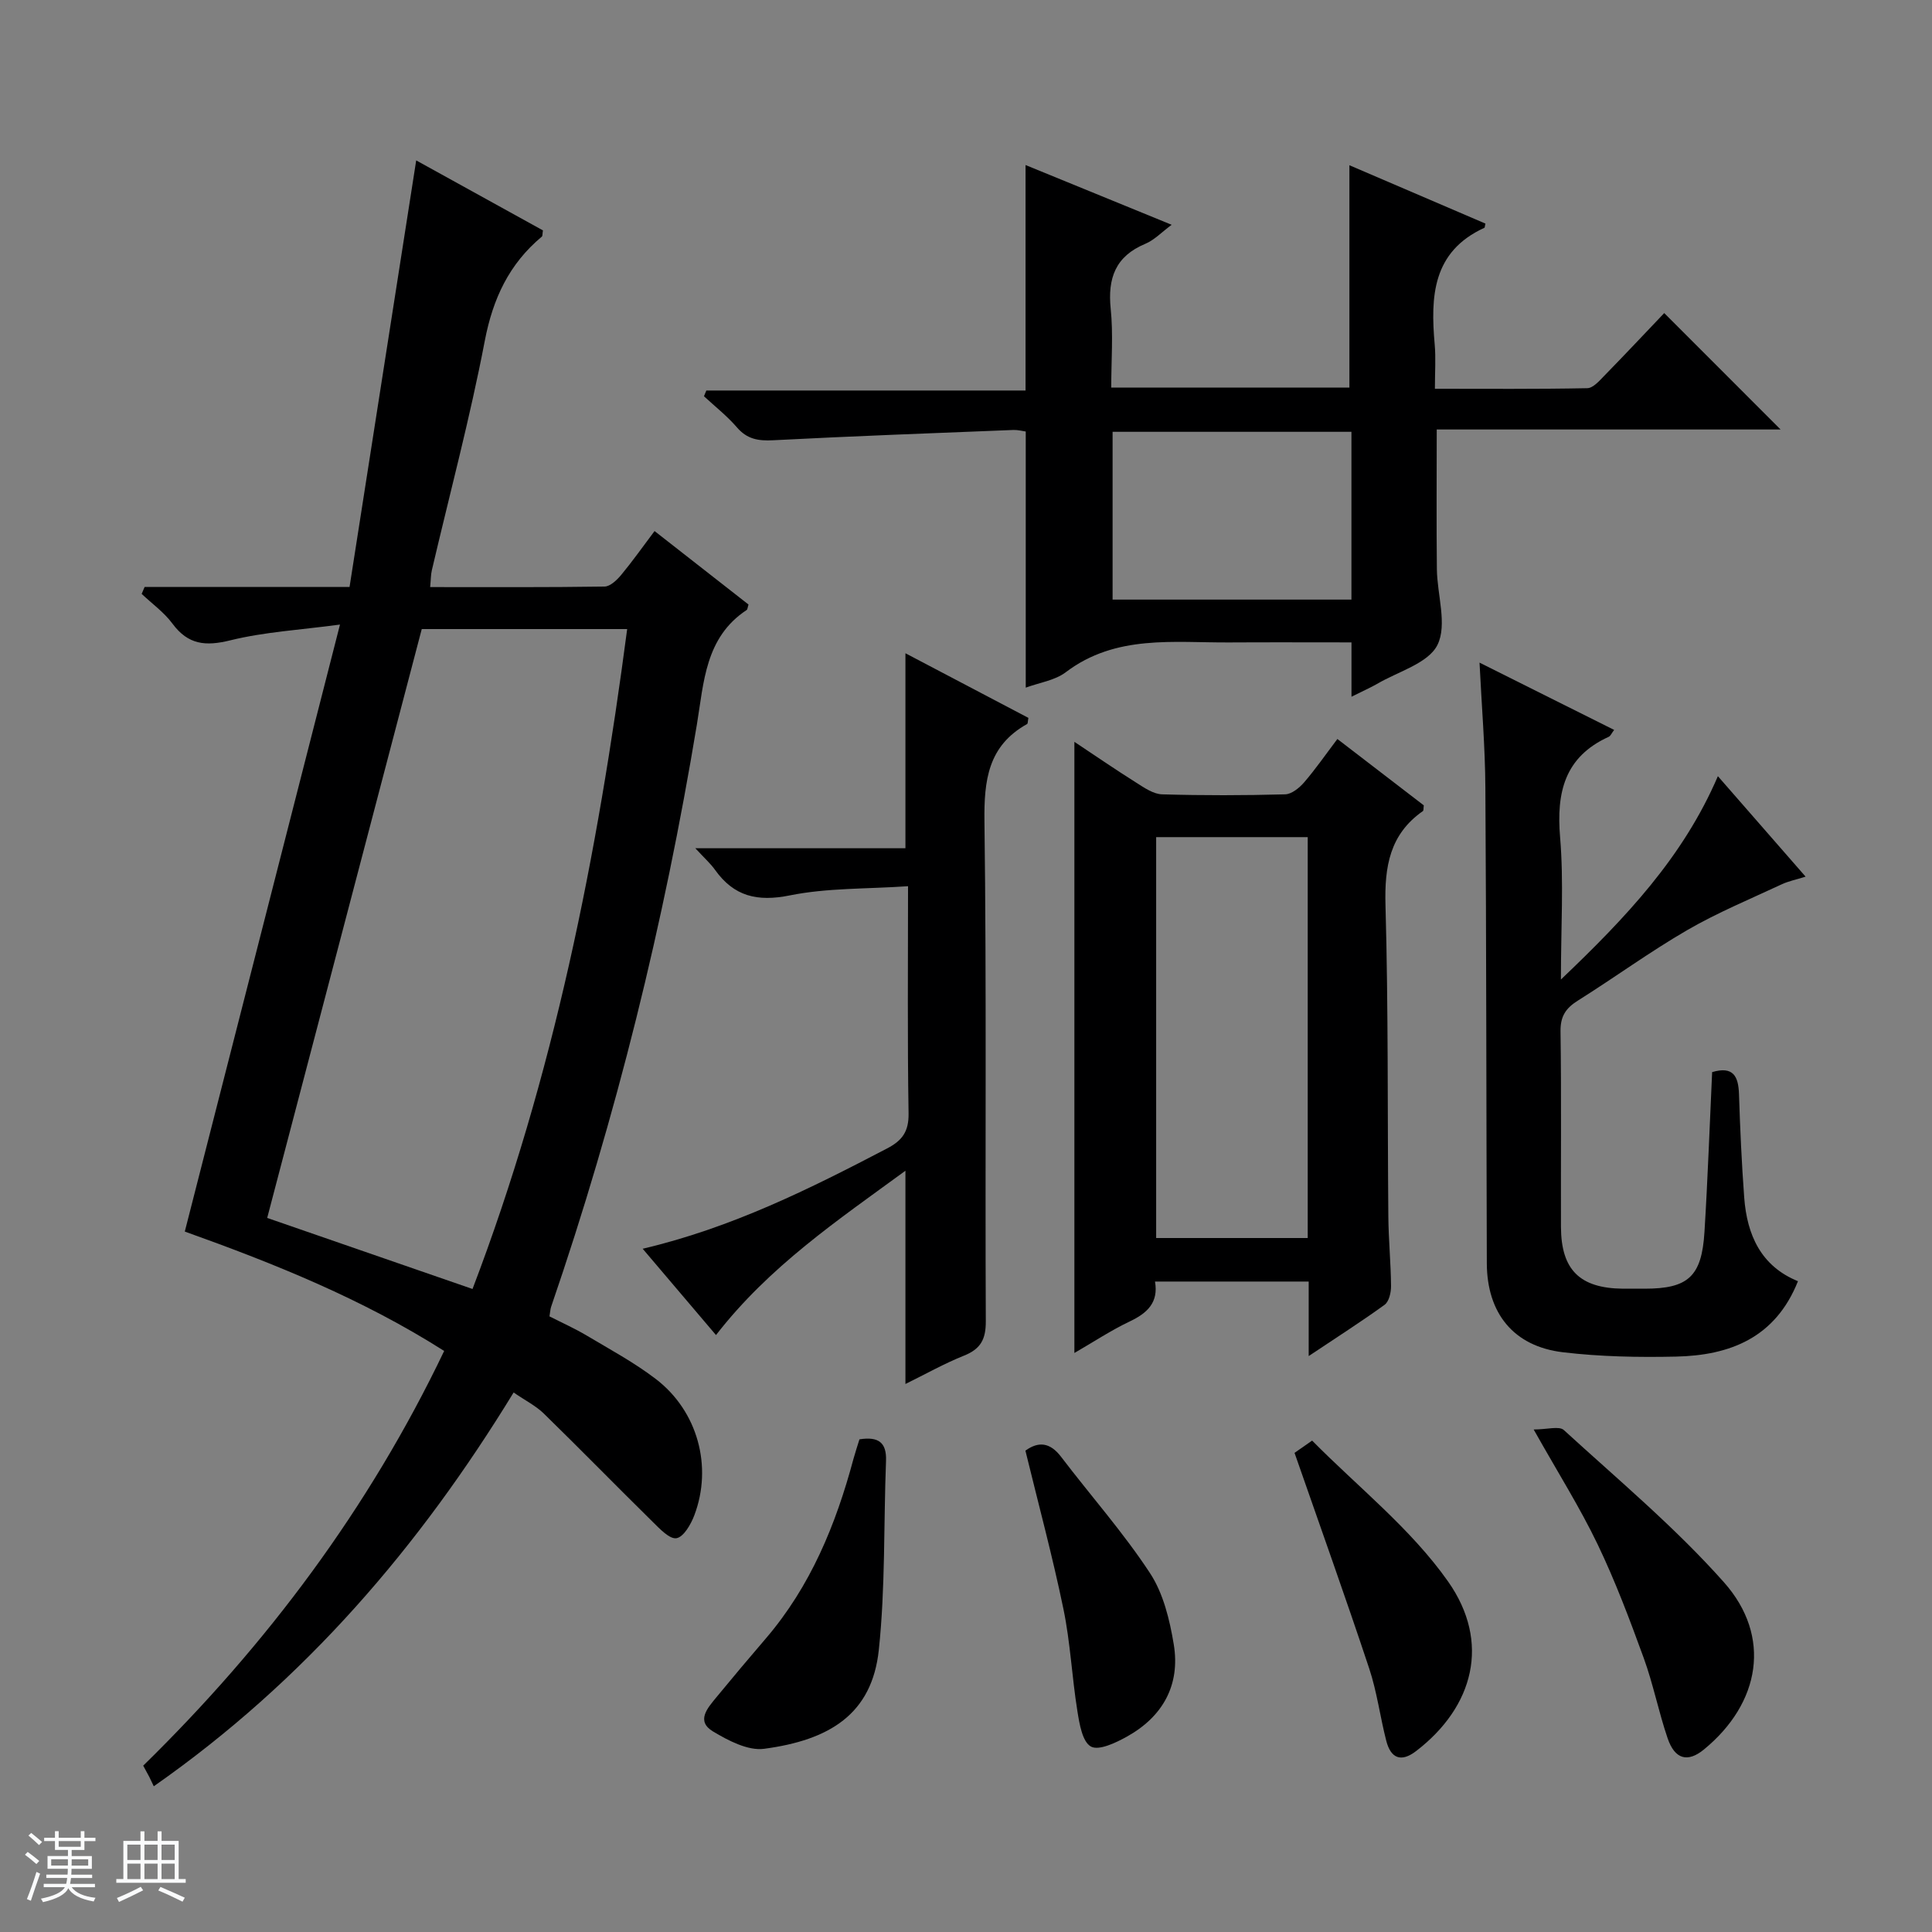
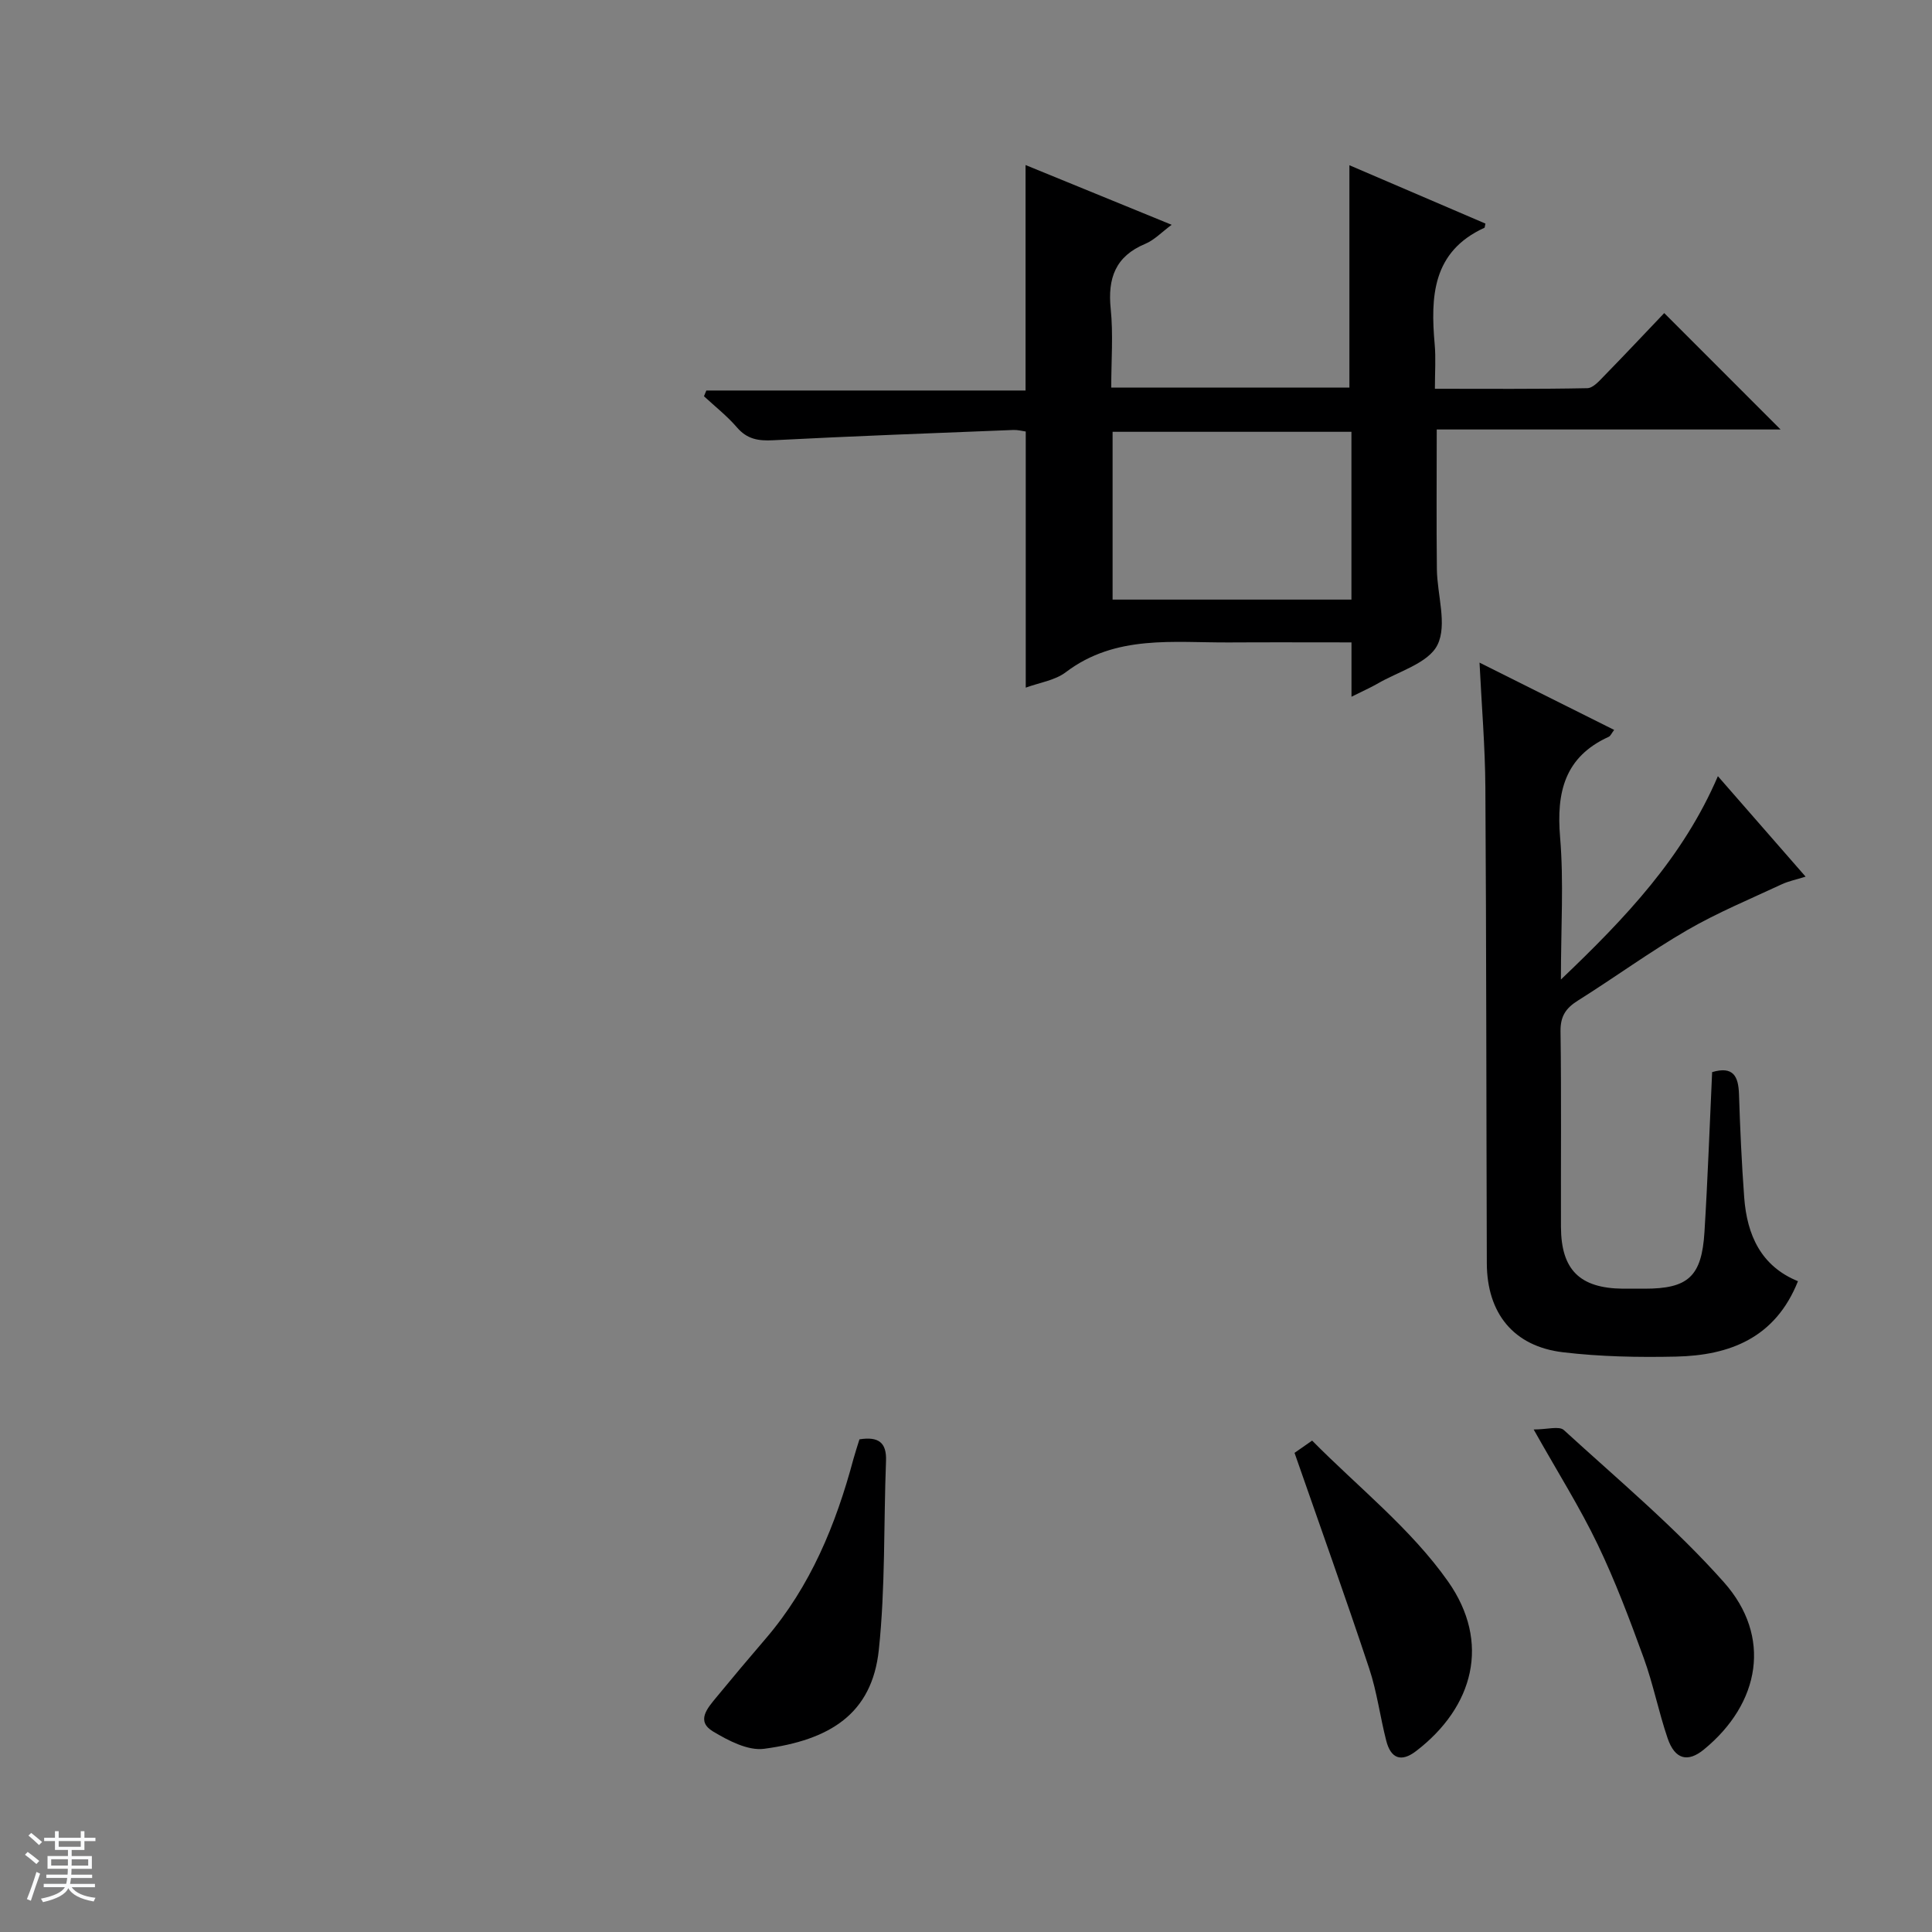
<svg xmlns="http://www.w3.org/2000/svg" enable-background="new 0 0 400 400" viewBox="0 0 400 400">
  <rect x="0" y="0" width="400" height="400" fill="#808080" stroke="none" />
  <path d="m5.17 384 .56-.58c.85.61 1.65 1.24 2.4 1.87l-.59.64c-.84-.73-1.63-1.38-2.37-1.93m1.22 9.53-.82-.34c.71-1.76 1.37-3.64 1.98-5.63.24.13.5.25.76.36-.6 1.67-1.24 3.54-1.92 5.61m-.5-13.5.57-.54c.56.44 1.31 1.06 2.26 1.87l-.64.64c-.68-.66-1.41-1.32-2.19-1.97m3.25.46h2.24v-1.36h.77v1.36h4.57v-1.36h.76v1.36h2.28v.69h-2.28v1.84h-2.64v1.26h4.18v2.64h-4.21c0 .45-.02.86-.05 1.21h4.32v.69h-4.38c-.04.34-.1.75-.19 1.22h5.15v.69h-4.82c.87 1.19 2.51 1.92 4.93 2.19-.17.31-.3.57-.37.76-2.77-.49-4.52-1.41-5.26-2.76-.56 1.26-2.3 2.23-5.24 2.9-.12-.24-.26-.48-.43-.72 2.73-.55 4.38-1.34 4.96-2.38h-4.38v-.69h4.65c.1-.38.17-.79.21-1.22h-4.32v-.69h4.4c.03-.34.05-.75.05-1.21h-4.2v-2.64h4.23v-1.26h-2.69v-1.84h-2.24zm1.46 4.46v1.29h3.45c.01-.4.02-.57.01-.53v-.32-.45h-3.46zm1.55-2.59h4.57v-1.19h-4.57zm6.11 2.59h-3.42v.77c-.01.19-.01.37-.02.53h3.44z" fill="#fafbfc" />
-   <path d="m32.63 379.16h.82v1.98h3.54v7.89h1.46v.78h-14.37v-.78h1.46v-7.89h3.54v-1.98h.82v1.98h2.73zm-3.49 11.48.5.73c-1.61.82-3.28 1.63-5 2.41-.13-.27-.28-.55-.44-.82 1.75-.72 3.4-1.49 4.94-2.32m-2.78-5.55h2.73v-3.18h-2.73zm0 3.95h2.73v-3.2h-2.73zm3.54-3.95h2.73v-3.18h-2.73zm0 3.95h2.73v-3.2h-2.73zm7.89 4.68c-1.84-.92-3.51-1.7-5.02-2.32l.45-.73c1.89.8 3.57 1.55 5.04 2.23zm-1.62-11.81h-2.73v3.18h2.73zm-2.73 7.13h2.73v-3.2h-2.73v3.19z" fill="#fafbfc" />
  <g fill="#000001">
-     <path d="m29.94 121.53h42.43c4.62-29.56 9.19-58.82 13.8-88.32 8.44 4.66 17.4 9.61 26.24 14.49-.12.73-.06 1.14-.23 1.29-6.77 5.65-10.13 12.82-11.81 21.57-3.05 15.95-7.26 31.68-10.96 47.5-.22.94-.2 1.93-.35 3.49 12.24 0 24.18.07 36.11-.11 1.17-.02 2.56-1.35 3.44-2.41 2.33-2.81 4.44-5.8 6.91-9.08 6.55 5.12 13.03 10.19 19.45 15.21-.18.56-.19 1-.39 1.14-8.59 5.67-8.85 14.96-10.3 23.72-6.79 40.99-16.67 81.21-30.17 120.52-.16.46-.18.98-.35 2 2.49 1.27 5.18 2.47 7.69 3.96 4.85 2.89 9.86 5.59 14.32 9 8.68 6.63 11.81 18.13 7.98 28.23-.71 1.88-2.21 4.48-3.69 4.74-1.42.24-3.47-1.95-4.93-3.39-7.55-7.43-14.96-15.02-22.54-22.42-1.64-1.6-3.79-2.67-6.25-4.36-19.47 31.85-43.15 59.6-74.5 81.53-.34-.71-.62-1.33-.93-1.94-.37-.71-.76-1.41-1.26-2.33 25.61-25.08 46.72-53.26 62.31-85.86-16.86-10.72-34.98-18.02-53.7-24.72 10.62-41.53 21.19-82.9 32.13-125.67-8.15 1.1-15.59 1.51-22.69 3.26-5.15 1.27-8.75.93-12-3.46-1.73-2.34-4.22-4.12-6.37-6.15.2-.48.4-.96.61-1.43zm57.38 8.71c-10.67 40.65-21.34 81.29-32 121.92 14.13 4.89 28.05 9.71 42.51 14.71 16.8-44 25.87-89.79 32.02-136.63-14.24 0-28.02 0-42.53 0z" />
    <path d="m279.81 144.25c0-4.12 0-7.41 0-11.25-8.59 0-16.87-.04-25.15.01-11.68.08-23.64-1.69-34.01 6.17-2.24 1.7-5.44 2.14-8.28 3.19 0-17.89 0-35.28 0-53.03-.67-.09-1.62-.35-2.55-.32-16.59.66-33.18 1.27-49.76 2.13-3.07.16-5.38-.22-7.48-2.66-2.03-2.36-4.53-4.32-6.83-6.45.16-.4.32-.79.49-1.19h66.09c0-15.89 0-31.08 0-46.68 9.75 3.99 19.67 8.04 30.25 12.37-2.07 1.53-3.59 3.16-5.46 3.94-6.19 2.58-7.81 7.12-7.16 13.47.54 5.26.11 10.62.11 16.29h49.31c0-15.39 0-30.44 0-46.03 9.49 4.07 18.85 8.09 28.16 12.08-.13.56-.12.83-.21.87-10.79 4.94-11.17 14.25-10.29 24.18.25 2.8.04 5.64.04 9.15 10.71 0 21.13.09 31.55-.12 1.2-.02 2.5-1.52 3.51-2.56 4.3-4.4 8.5-8.88 12.42-12.99 8.3 8.3 16.02 16.03 24.09 24.1-23.73 0-47.4 0-71.19 0 0 10.04-.08 19.48.03 28.92.06 5.31 2.19 11.5.12 15.68-1.9 3.83-8.16 5.51-12.53 8.09-1.42.81-2.93 1.46-5.27 2.64zm-.01-54.85c-16.8 0-33.15 0-49.45 0v34.74h49.45c0-11.74 0-23.04 0-34.74z" />
-     <path d="m270.95 280.76c0-5.86 0-10.49 0-15.43-10.66 0-21.06 0-31.82 0 .76 4.32-1.58 6.53-5.21 8.25-3.86 1.83-7.46 4.22-11.48 6.54 0-42.22 0-83.97 0-126.53 4.4 2.92 8.57 5.79 12.85 8.48 1.64 1.04 3.51 2.34 5.32 2.39 8.49.25 16.99.23 25.47 0 1.34-.04 2.93-1.33 3.91-2.46 2.36-2.74 4.43-5.73 6.9-9 6.23 4.78 12.12 9.31 17.89 13.74-.08.61-.02 1.06-.18 1.18-6.88 4.81-7.97 11.51-7.75 19.49.6 21.47.4 42.95.59 64.43.04 4.81.52 9.62.56 14.43.01 1.32-.41 3.19-1.33 3.87-4.79 3.47-9.81 6.67-15.72 10.62zm-.2-107.44c-10.66 0-21.03 0-31.38 0v83h31.38c0-27.69 0-55.11 0-83z" />
    <path d="m354.48 221.97c4.38-1.3 5.44.87 5.56 4.57.23 7.14.55 14.29 1.08 21.41.58 7.73 3.46 14.19 11.13 17.31-4.69 11.76-14.13 15.37-25.28 15.61-7.79.17-15.65.02-23.38-.9-10.23-1.22-15.73-8.08-15.76-18.44-.11-32.82-.09-65.64-.3-98.46-.05-8.45-.77-16.89-1.21-25.88 9.43 4.71 18.59 9.29 27.87 13.93-.53.69-.74 1.26-1.13 1.43-9.13 4.16-10.84 11.49-10.06 20.78.78 9.24.17 18.6.17 29.47 13.5-12.87 25.29-25.32 32.5-42.1 6.07 6.95 11.94 13.67 18.16 20.8-1.97.62-3.54.93-4.95 1.59-6.57 3.07-13.31 5.86-19.56 9.48-7.76 4.5-15.04 9.82-22.65 14.6-2.5 1.57-3.62 3.25-3.58 6.35.19 13.49.05 26.99.09 40.49.03 8.9 3.9 12.71 12.83 12.8 1.5.01 3 0 4.5 0 8.99 0 11.81-2.51 12.38-11.71.68-10.92 1.06-21.88 1.59-33.13z" />
-     <path d="m188 183.48c-8.66.59-16.74.34-24.46 1.9-6.75 1.36-11.58.22-15.51-5.3-.92-1.29-2.14-2.37-4.07-4.46h43.5c0-13.71 0-26.75 0-40.37 8.65 4.55 17.11 8.99 25.46 13.38-.14.71-.1 1.18-.27 1.27-8.09 4.51-8.94 11.64-8.83 20.2.45 34.47.12 68.96.28 103.44.02 3.73-1.05 5.74-4.49 7.12-4.12 1.65-8.01 3.85-12.15 5.88 0-14.83 0-29.16 0-44.15-14.03 10.26-28.19 19.79-39.22 34.02-4.9-5.77-9.84-11.59-15.18-17.87 18.44-4.34 34.57-12.39 50.59-20.76 3.15-1.64 4.52-3.5 4.46-7.26-.25-15.29-.11-30.59-.11-47.04z" />
    <path d="m317.53 295.96c2.79 0 5.28-.77 6.25.12 11.26 10.3 23.06 20.16 33.15 31.52 9.96 11.22 7.53 25.05-4.16 34.62-3.33 2.73-6.01 2.07-7.51-2.34-1.87-5.48-2.98-11.22-4.96-16.65-2.89-7.93-5.87-15.87-9.52-23.47-3.65-7.61-8.19-14.8-13.25-23.8z" />
    <path d="m177.94 298c3.93-.62 5.65.64 5.5 4.47-.5 13.05-.12 26.18-1.49 39.12-1.41 13.32-10.22 18.68-23.76 20.48-3.33.44-7.39-1.69-10.55-3.58-3.61-2.16-1.14-4.86.65-7.05 3.37-4.1 6.78-8.15 10.24-12.18 9.29-10.83 14.53-23.62 18.17-37.21.39-1.4.85-2.79 1.24-4.05z" />
    <path d="m268.02 300.8c.2-.14 1.39-.97 3.64-2.54 9.46 9.58 20.44 18.22 28.14 29.16 8.88 12.61 5.31 25.98-6.61 35.12-3.17 2.43-5.26 1.45-6.18-2.13-1.28-4.97-1.92-10.14-3.54-14.99-4.9-14.76-10.15-29.4-15.45-44.62z" />
-     <path d="m212.3 300.34c2.73-1.97 5.11-1.71 7.39 1.28 6.12 8.04 12.87 15.65 18.4 24.07 2.77 4.21 4.09 9.7 4.93 14.8 1.37 8.39-2.29 14.93-9.69 19.05-2.3 1.28-5.83 2.97-7.47 2.06-1.77-.98-2.38-4.71-2.8-7.35-1.13-7.02-1.45-14.19-2.89-21.13-2.24-10.84-5.13-21.54-7.87-32.78z" />
  </g>
</svg>